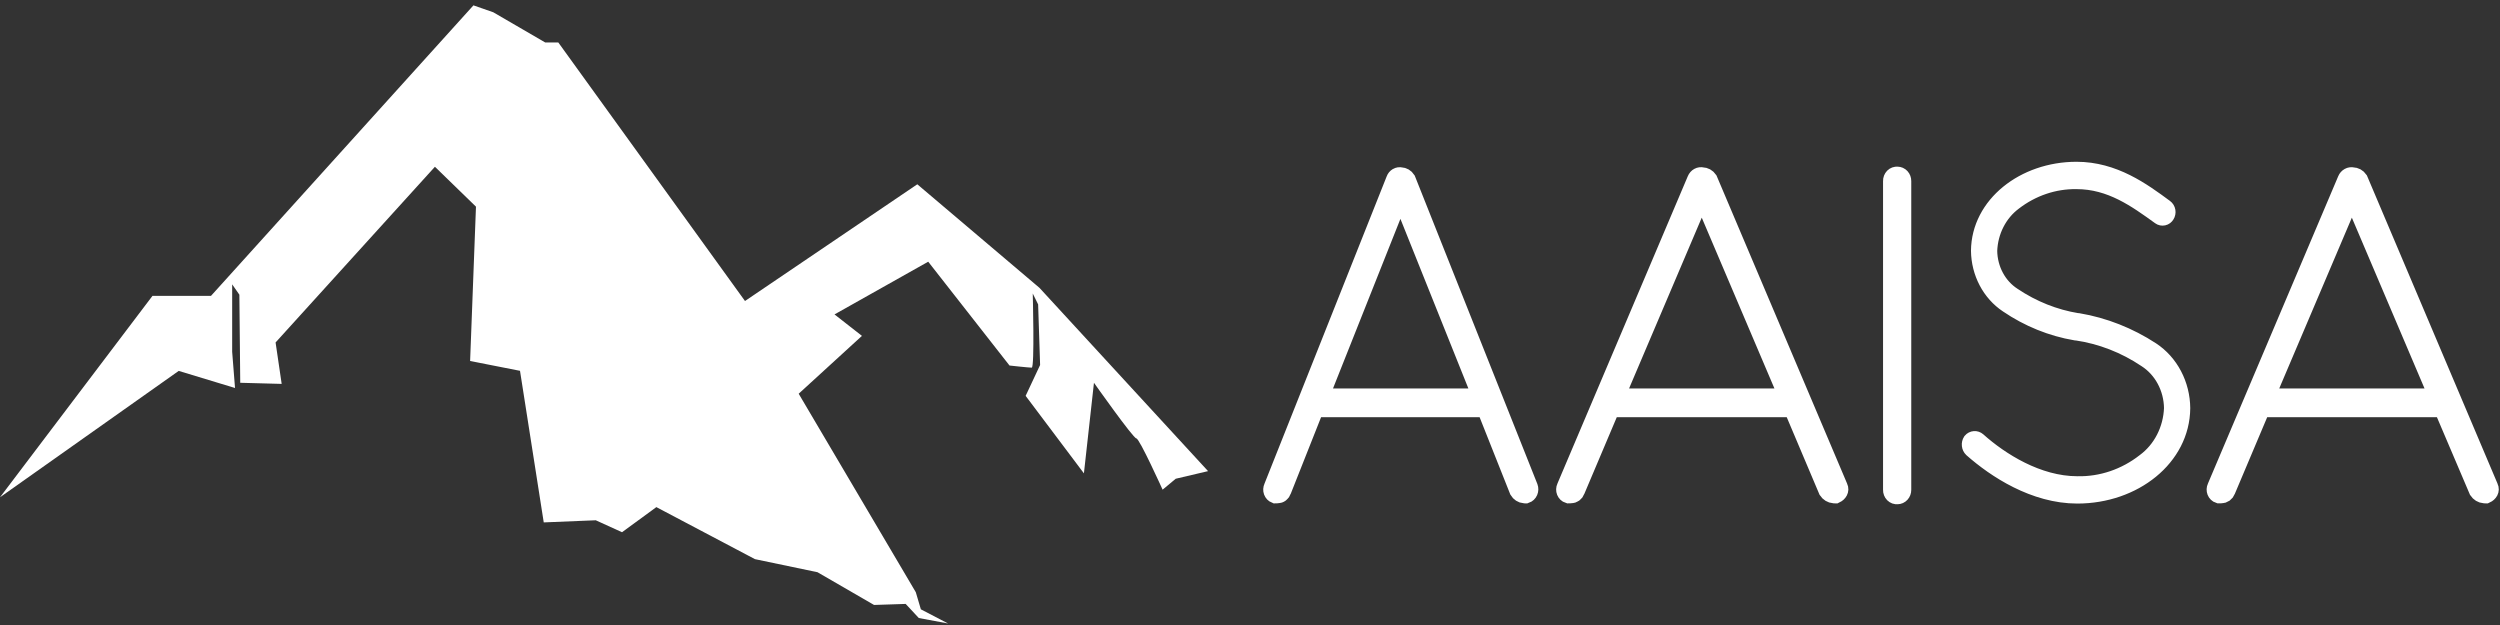
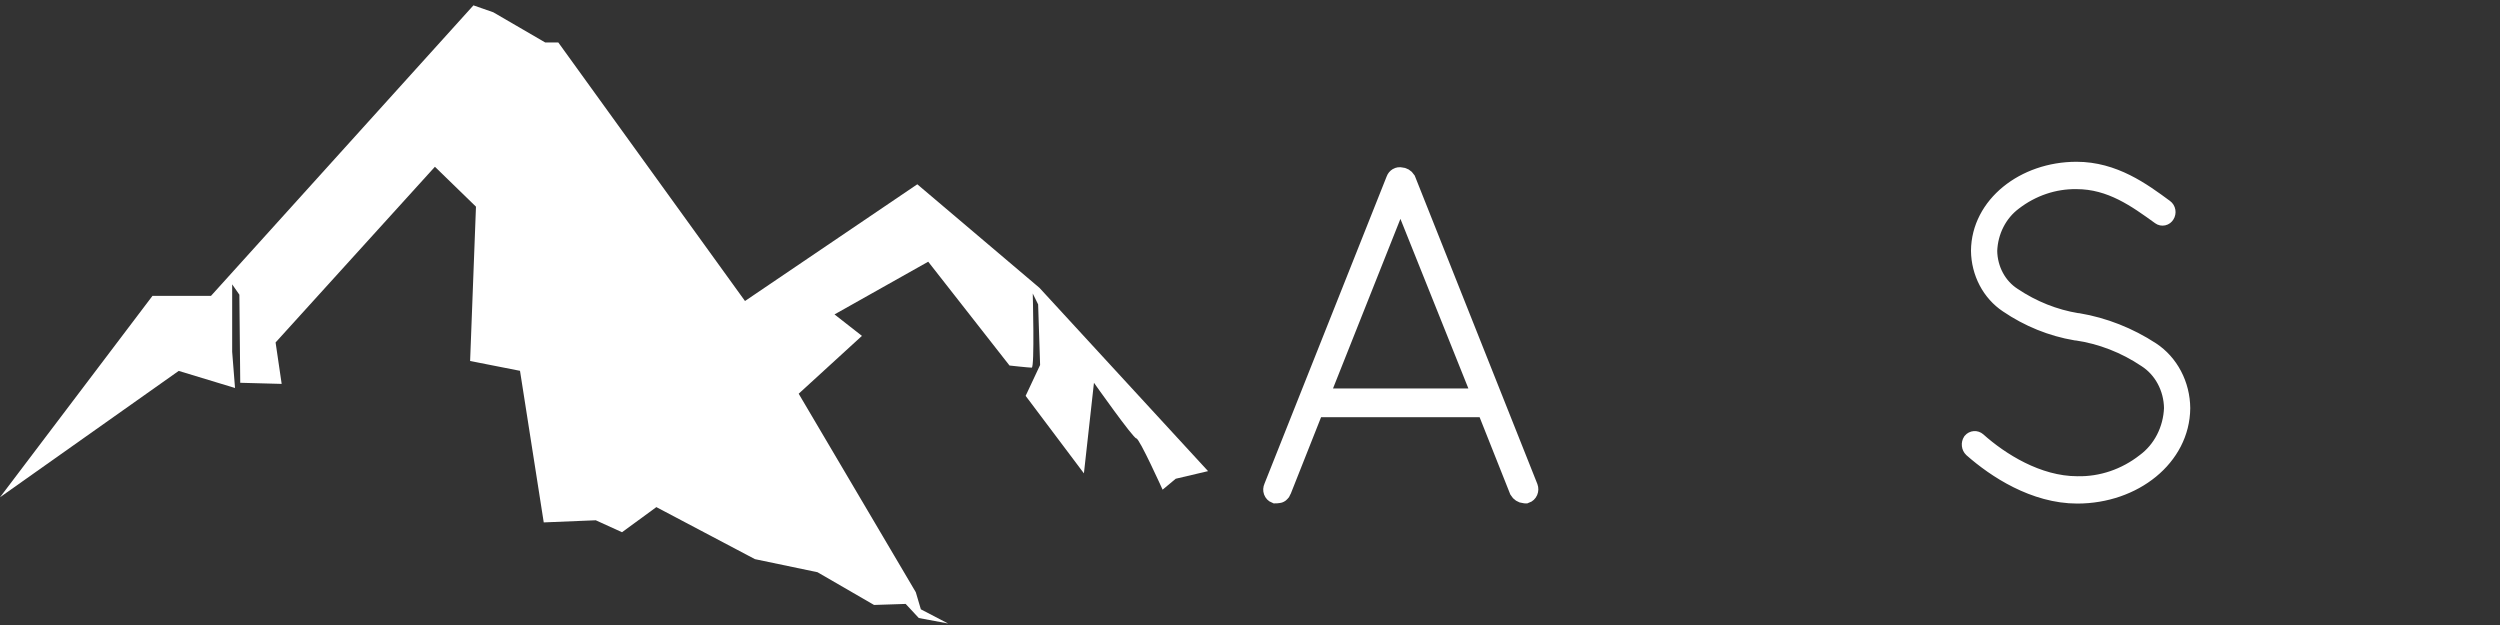
<svg xmlns="http://www.w3.org/2000/svg" width="260" height="65" viewBox="0 0 260 65" fill="none">
  <rect x="0" y="0" width="260" height="65" fill="#333333" stroke="none" />
  <path d="M0 51.717L15.856 30.772H21.942L49.237 0.557L51.302 1.277L56.697 4.414H58.062L77.479 31.305L95.399 19.166L108.105 29.936L125.639 48.998L122.276 49.789L120.91 50.926C120.91 50.926 118.501 45.594 118.18 45.594C117.859 45.594 113.772 39.809 113.772 39.809L112.727 49.229L106.666 41.169L108.171 37.961L107.966 31.66L107.406 30.523C107.406 30.523 107.612 38.236 107.3 38.236C106.987 38.236 104.989 38.014 104.989 38.014L96.534 27.217L86.789 32.7L89.642 34.931L83.063 40.947L95.243 61.59L95.769 63.368L98.598 64.843L95.555 64.274L94.19 62.808L90.901 62.915L85.02 59.511L78.515 58.151L68.26 52.739L64.691 55.352L61.96 54.108L56.549 54.33L54.081 38.565L48.892 37.543L49.501 21.494L45.232 17.344L28.661 35.615L29.294 39.925L24.985 39.809L24.894 30.647L24.146 29.572V36.592L24.442 40.351L18.586 38.574L0 51.717Z" fill="white" />
  <path d="M154.472 42.511H136.799L133.419 51.042C133.379 51.168 133.304 51.277 133.203 51.353C133.103 51.43 132.982 51.47 132.86 51.469C132.775 51.464 132.69 51.464 132.605 51.469C132.533 51.44 132.467 51.395 132.412 51.337C132.357 51.279 132.314 51.209 132.286 51.132C132.258 51.055 132.246 50.972 132.25 50.889C132.254 50.806 132.274 50.725 132.309 50.651L145.031 18.659C145.081 18.521 145.174 18.407 145.295 18.337C145.416 18.267 145.555 18.246 145.689 18.277C145.819 18.28 145.946 18.316 146.061 18.383C146.175 18.449 146.273 18.544 146.347 18.659L159.07 50.651C159.1 50.73 159.114 50.814 159.112 50.899C159.11 50.983 159.092 51.067 159.059 51.144C159.026 51.221 158.978 51.289 158.919 51.345C158.86 51.401 158.791 51.443 158.716 51.469C158.65 51.463 158.584 51.463 158.519 51.469C158.386 51.457 158.258 51.412 158.144 51.338C158.03 51.264 157.933 51.163 157.861 51.042L154.472 42.511ZM137.342 41.276H154.004L145.64 20.401L137.342 41.276Z" fill="white" stroke="white" stroke-width="1.75" stroke-miterlimit="10" stroke-linecap="round" />
-   <path d="M186.399 42.511H167.566L163.955 51.042C163.91 51.17 163.828 51.281 163.722 51.357C163.616 51.433 163.491 51.472 163.363 51.469C163.276 51.464 163.188 51.464 163.1 51.469C163.024 51.445 162.954 51.404 162.895 51.348C162.836 51.291 162.789 51.222 162.757 51.144C162.726 51.066 162.711 50.981 162.713 50.896C162.716 50.81 162.735 50.727 162.771 50.651L176.341 18.659C176.398 18.518 176.5 18.402 176.627 18.333C176.755 18.263 176.901 18.243 177.04 18.277C177.176 18.279 177.309 18.314 177.431 18.38C177.552 18.446 177.657 18.542 177.739 18.659L191.3 50.651C191.465 50.989 191.243 51.318 190.922 51.469C190.851 51.464 190.78 51.464 190.708 51.469C190.57 51.457 190.436 51.413 190.315 51.339C190.194 51.266 190.09 51.164 190.009 51.042L186.399 42.511ZM168.1 41.276H185.864L176.982 20.401L168.1 41.276Z" fill="white" stroke="white" stroke-width="1.75" stroke-miterlimit="10" stroke-linecap="round" />
-   <path d="M254.017 42.512H235.209L231.606 51.043C231.559 51.17 231.477 51.278 231.371 51.355C231.265 51.431 231.141 51.471 231.014 51.469C230.957 51.469 230.85 51.469 230.743 51.469C230.668 51.445 230.599 51.403 230.54 51.346C230.482 51.29 230.436 51.22 230.405 51.142C230.375 51.064 230.36 50.98 230.363 50.895C230.366 50.81 230.386 50.727 230.422 50.652L243.984 18.66C244.042 18.52 244.144 18.405 244.271 18.336C244.398 18.266 244.543 18.246 244.683 18.278C244.819 18.279 244.952 18.314 245.074 18.38C245.195 18.446 245.3 18.542 245.382 18.66L258.943 50.652C259.108 50.989 258.894 51.318 258.565 51.469C258.494 51.464 258.422 51.464 258.351 51.469C258.213 51.457 258.079 51.412 257.958 51.339C257.838 51.265 257.733 51.164 257.652 51.043L254.017 42.512ZM235.718 41.276H253.474L244.592 20.402L235.718 41.276Z" fill="white" stroke="white" stroke-width="1.75" stroke-miterlimit="10" stroke-linecap="round" />
-   <path d="M196.712 18.828C196.709 18.742 196.723 18.656 196.754 18.576C196.785 18.497 196.831 18.425 196.889 18.366C196.948 18.307 197.017 18.262 197.093 18.235C197.169 18.207 197.249 18.198 197.329 18.206C197.404 18.206 197.478 18.223 197.548 18.254C197.617 18.285 197.68 18.331 197.733 18.389C197.786 18.447 197.827 18.516 197.855 18.591C197.883 18.666 197.897 18.747 197.896 18.828V50.945C197.897 51.026 197.883 51.107 197.855 51.182C197.827 51.258 197.786 51.326 197.733 51.384C197.68 51.442 197.617 51.488 197.548 51.52C197.478 51.551 197.404 51.567 197.329 51.567C197.249 51.576 197.169 51.566 197.093 51.539C197.017 51.511 196.948 51.467 196.889 51.408C196.831 51.349 196.785 51.277 196.754 51.197C196.723 51.117 196.709 51.031 196.712 50.945V18.828Z" fill="white" stroke="white" stroke-width="1.75" stroke-miterlimit="10" stroke-linecap="round" />
  <path d="M205.002 45.88C205.088 45.779 205.207 45.718 205.333 45.708C205.46 45.698 205.585 45.741 205.684 45.827C208.028 47.924 211.91 50.403 216.038 50.403C218.56 50.457 221.028 49.621 223.07 48.022C223.915 47.398 224.614 46.569 225.111 45.602C225.608 44.634 225.889 43.555 225.932 42.45C225.918 41.418 225.66 40.408 225.182 39.515C224.704 38.622 224.022 37.876 223.202 37.349C220.998 35.868 218.528 34.908 215.956 34.532H215.874C213.358 34.104 210.949 33.127 208.793 31.661C207.908 31.074 207.175 30.254 206.661 29.279C206.148 28.303 205.871 27.203 205.857 26.081C205.898 21.317 210.504 17.7 215.956 17.7C219.838 17.7 222.774 19.842 225.159 21.602C225.215 21.642 225.263 21.694 225.3 21.754C225.337 21.815 225.362 21.883 225.374 21.954C225.386 22.025 225.385 22.098 225.371 22.169C225.357 22.24 225.329 22.307 225.291 22.366C225.257 22.421 225.214 22.468 225.164 22.506C225.114 22.543 225.057 22.569 224.997 22.582C224.938 22.595 224.876 22.595 224.816 22.583C224.757 22.57 224.7 22.545 224.649 22.508C222.182 20.731 219.534 18.794 215.956 18.794C213.621 18.762 211.337 19.534 209.435 20.997C208.665 21.57 208.029 22.328 207.578 23.212C207.127 24.096 206.873 25.081 206.836 26.089C206.85 27.037 207.089 27.965 207.53 28.785C207.97 29.605 208.598 30.289 209.352 30.773C211.39 32.142 213.665 33.05 216.038 33.439H216.129C218.826 33.897 221.415 34.917 223.753 36.442C224.708 37.071 225.5 37.953 226.052 39.004C226.605 40.055 226.9 41.241 226.911 42.45C226.87 47.595 221.927 51.496 216.038 51.496C211.565 51.496 207.518 48.83 205.092 46.689C204.988 46.589 204.921 46.452 204.905 46.303C204.888 46.154 204.923 46.003 205.002 45.88Z" fill="white" stroke="white" stroke-width="1.75" stroke-miterlimit="10" stroke-linecap="round" />
</svg>